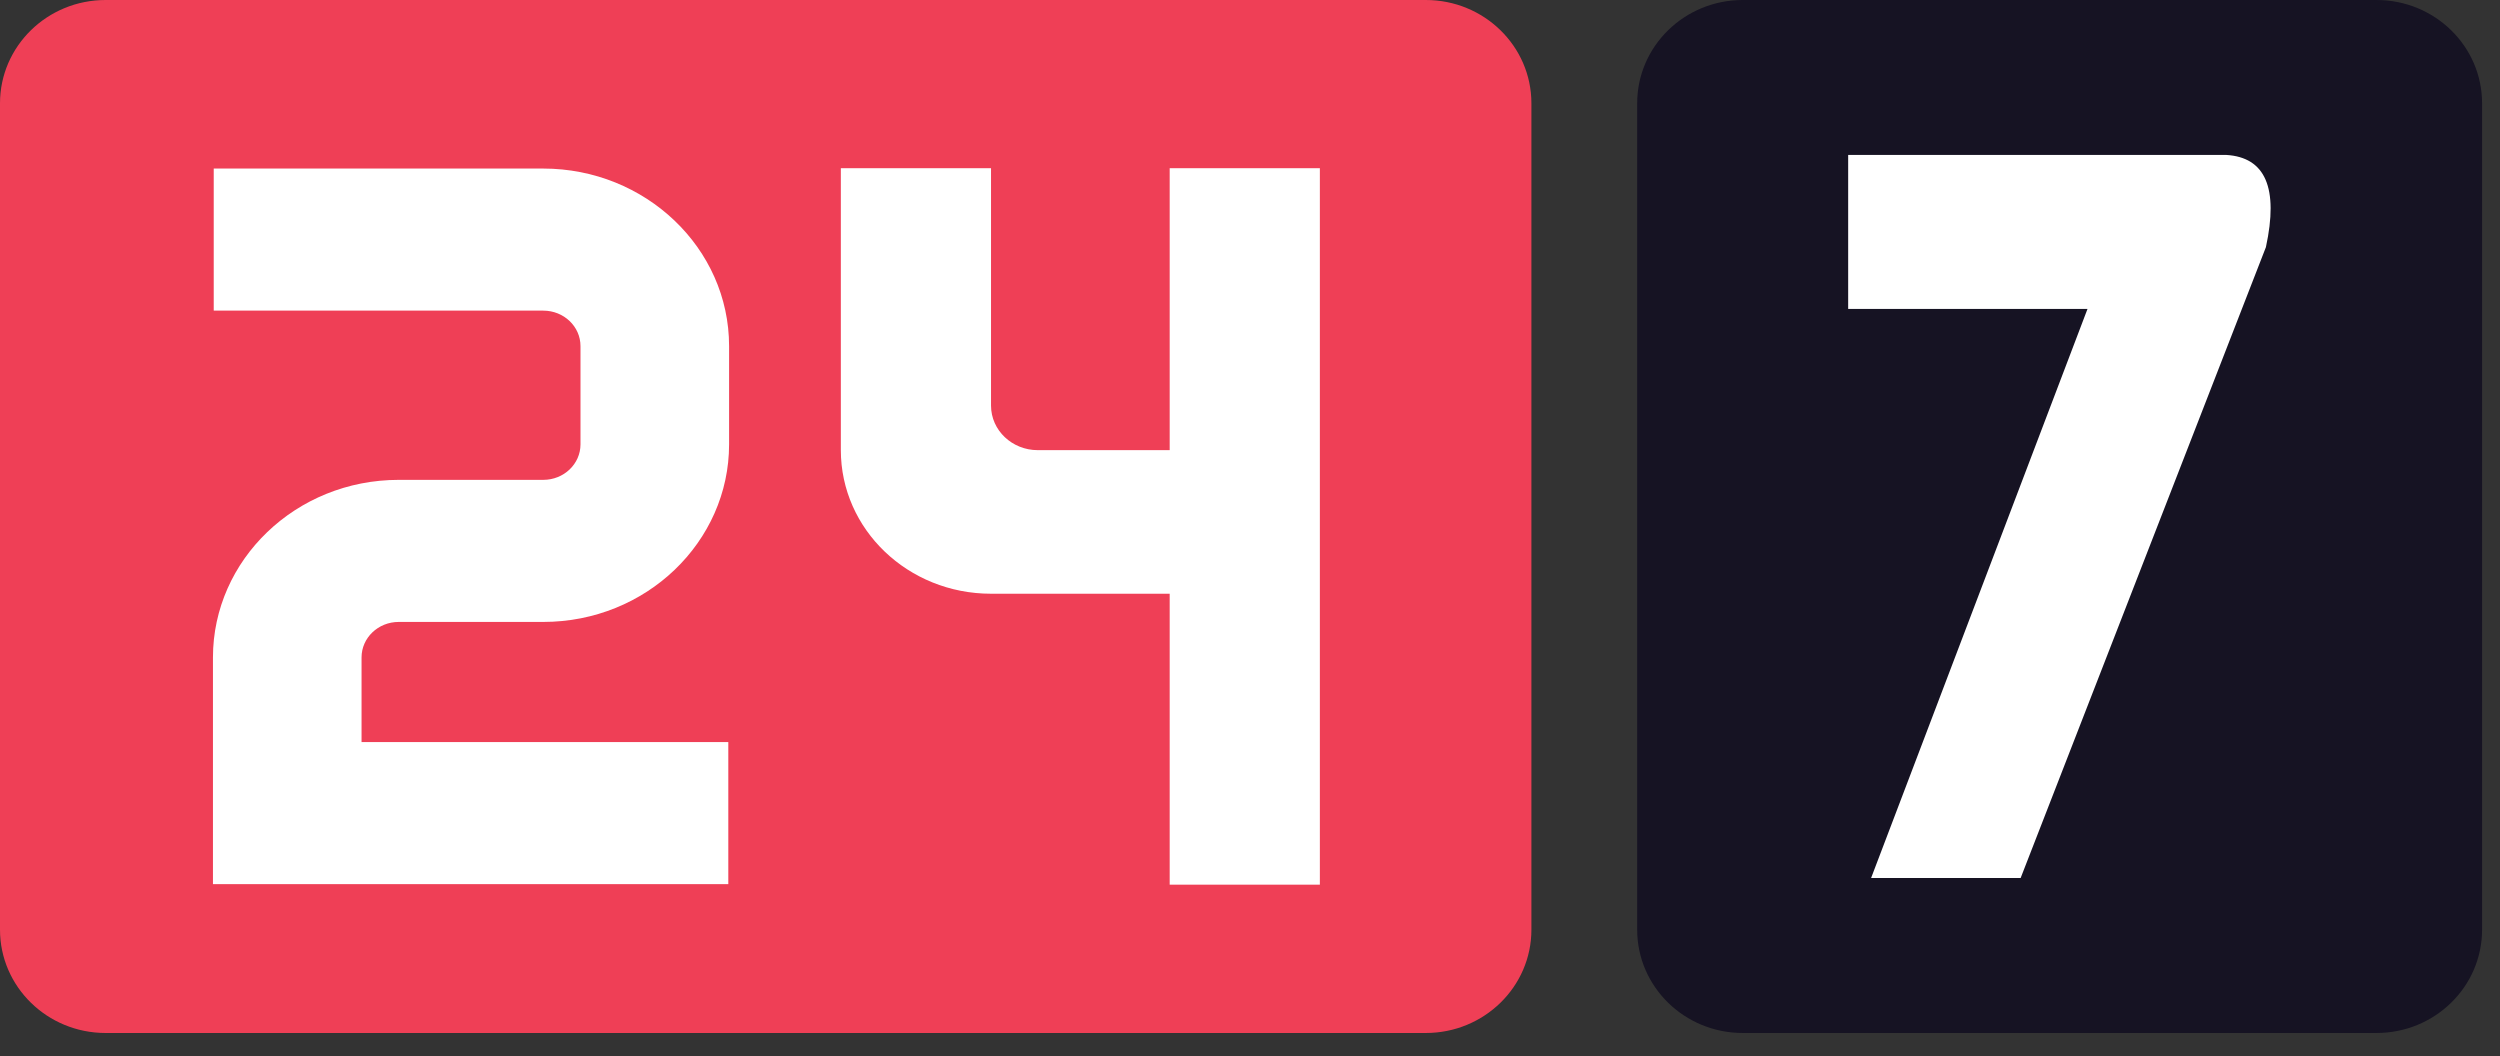
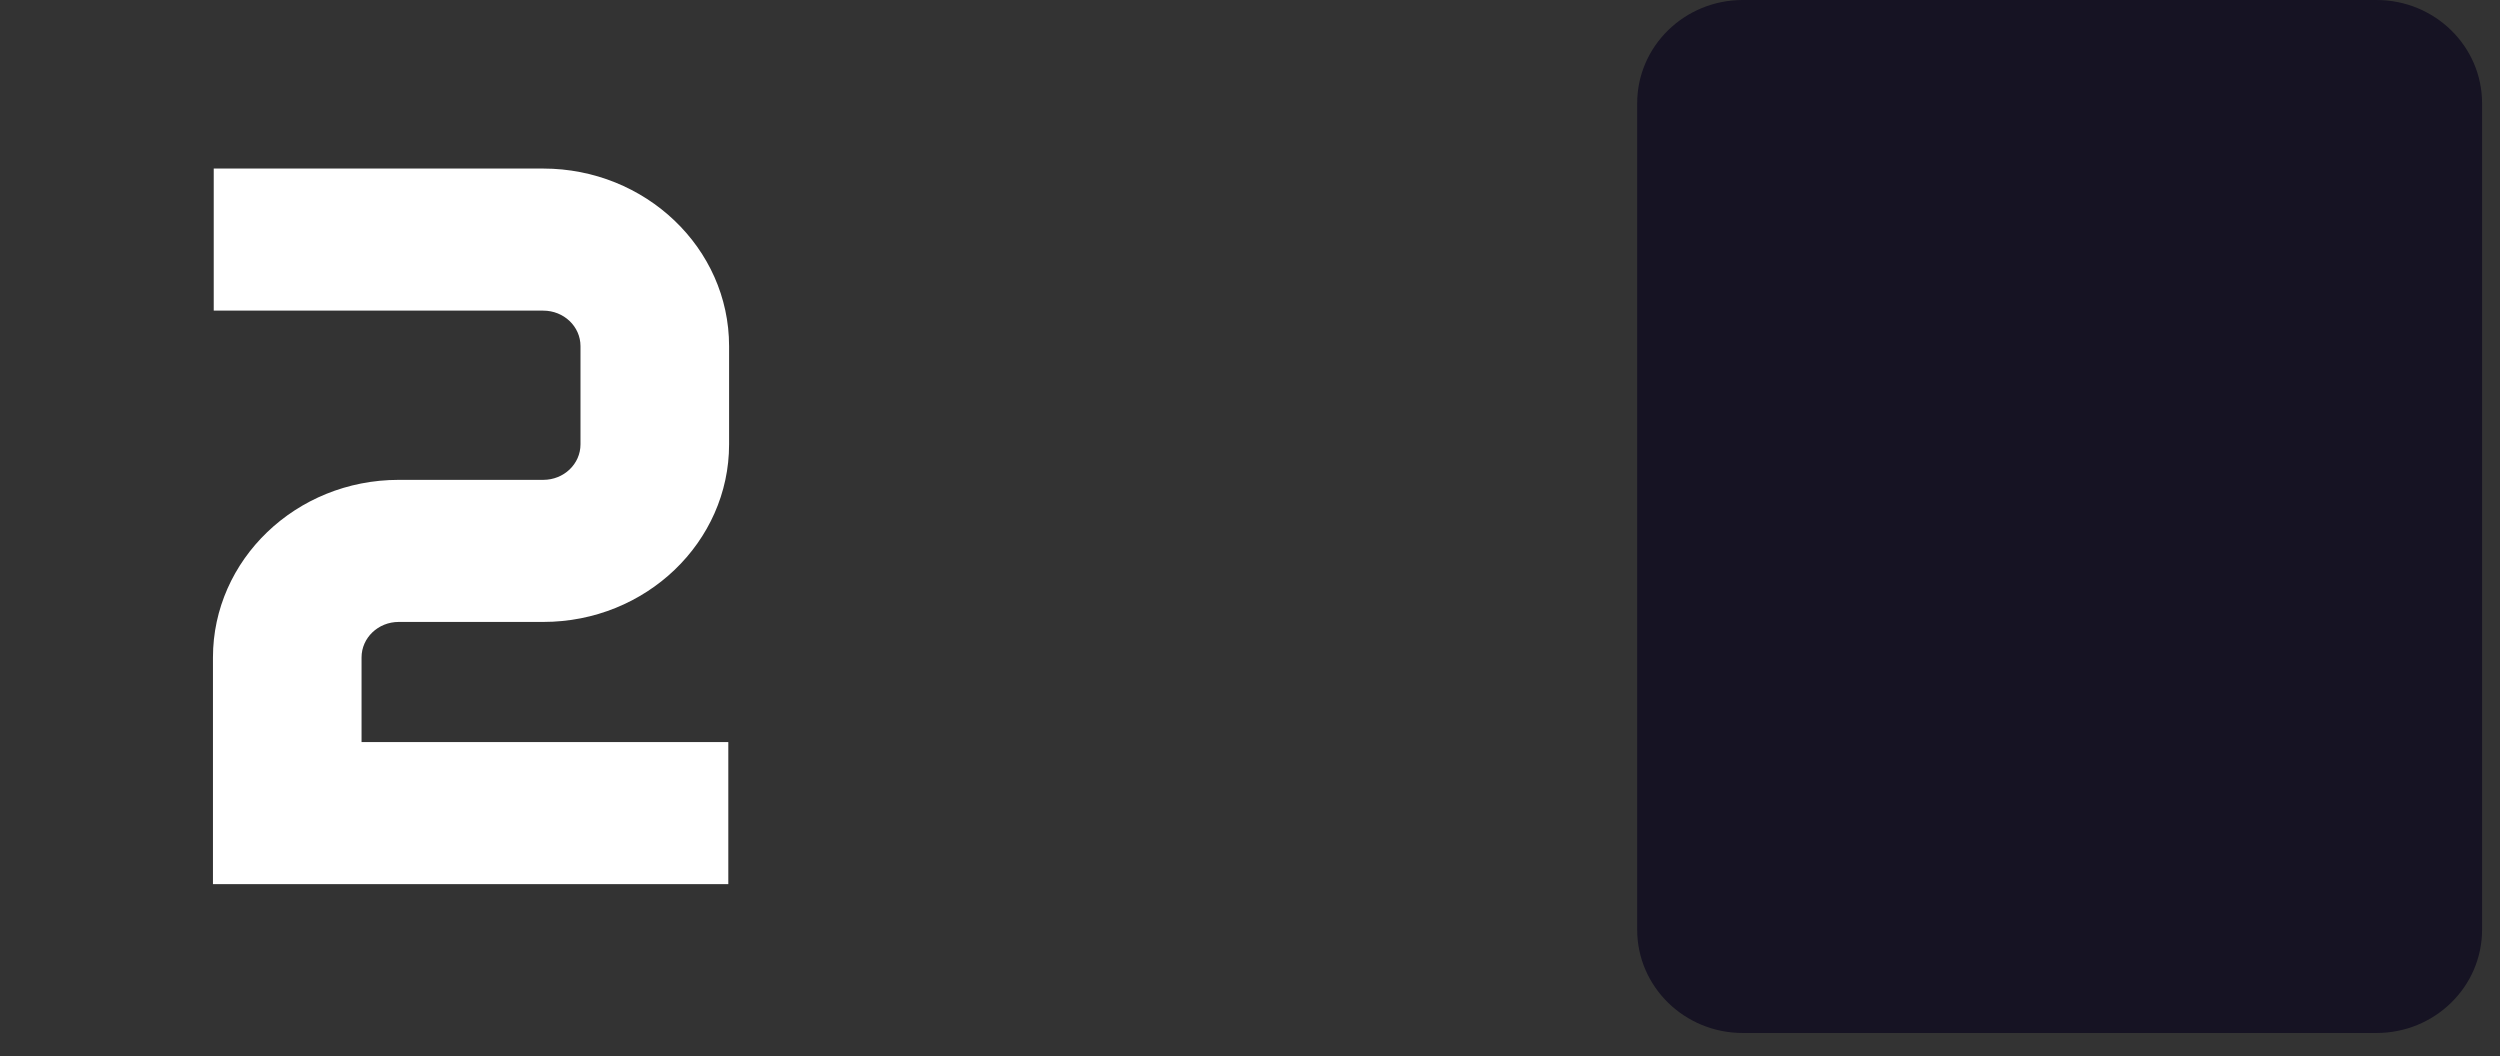
<svg xmlns="http://www.w3.org/2000/svg" width="71" height="30" viewBox="0 0 71 30" fill="none">
  <rect x="0" y="0" width="71" height="30" fill="#333333" stroke="none" />
  <path d="M49.495 0H67.492C69.148 0 70.491 1.313 70.491 2.934V26.403C70.491 28.023 69.148 29.337 67.492 29.337H49.495C47.839 29.337 46.496 28.023 46.496 26.403V2.934C46.496 1.313 47.839 0 49.495 0Z" fill="#161323" />
-   <path d="M57.386 24.936L64.352 7.019C64.715 5.34 64.34 4.467 63.225 4.4H52.488V8.774H59.285L53.139 24.936H57.386Z" fill="white" />
-   <path d="M40.492 0H2.999C1.343 0 0 1.313 0 2.934V26.403C0 28.023 1.343 29.337 2.999 29.337H40.492C42.149 29.337 43.492 28.023 43.492 26.403V2.934C43.492 1.313 42.149 0 40.492 0Z" fill="#EF3F56" />
  <path d="M20.681 25.11H6.048V18.671C6.048 15.903 8.402 13.628 11.323 13.628H15.428C16.014 13.628 16.486 13.177 16.486 12.62V9.83C16.486 9.273 16.014 8.822 15.428 8.822H6.07V4.787H15.428C18.327 4.787 20.706 7.041 20.706 9.83V12.62C20.706 15.388 18.352 17.663 15.428 17.663H11.323C10.74 17.663 10.268 18.114 10.268 18.671V21.074H20.684V25.11H20.681Z" fill="white" />
-   <path d="M33.219 4.777V12.784H29.47C28.75 12.784 28.145 12.227 28.145 11.517V4.777H23.88V12.784C23.88 15.037 25.788 16.862 28.145 16.862H33.219V25.124H37.484V4.777H33.219Z" fill="white" />
</svg>